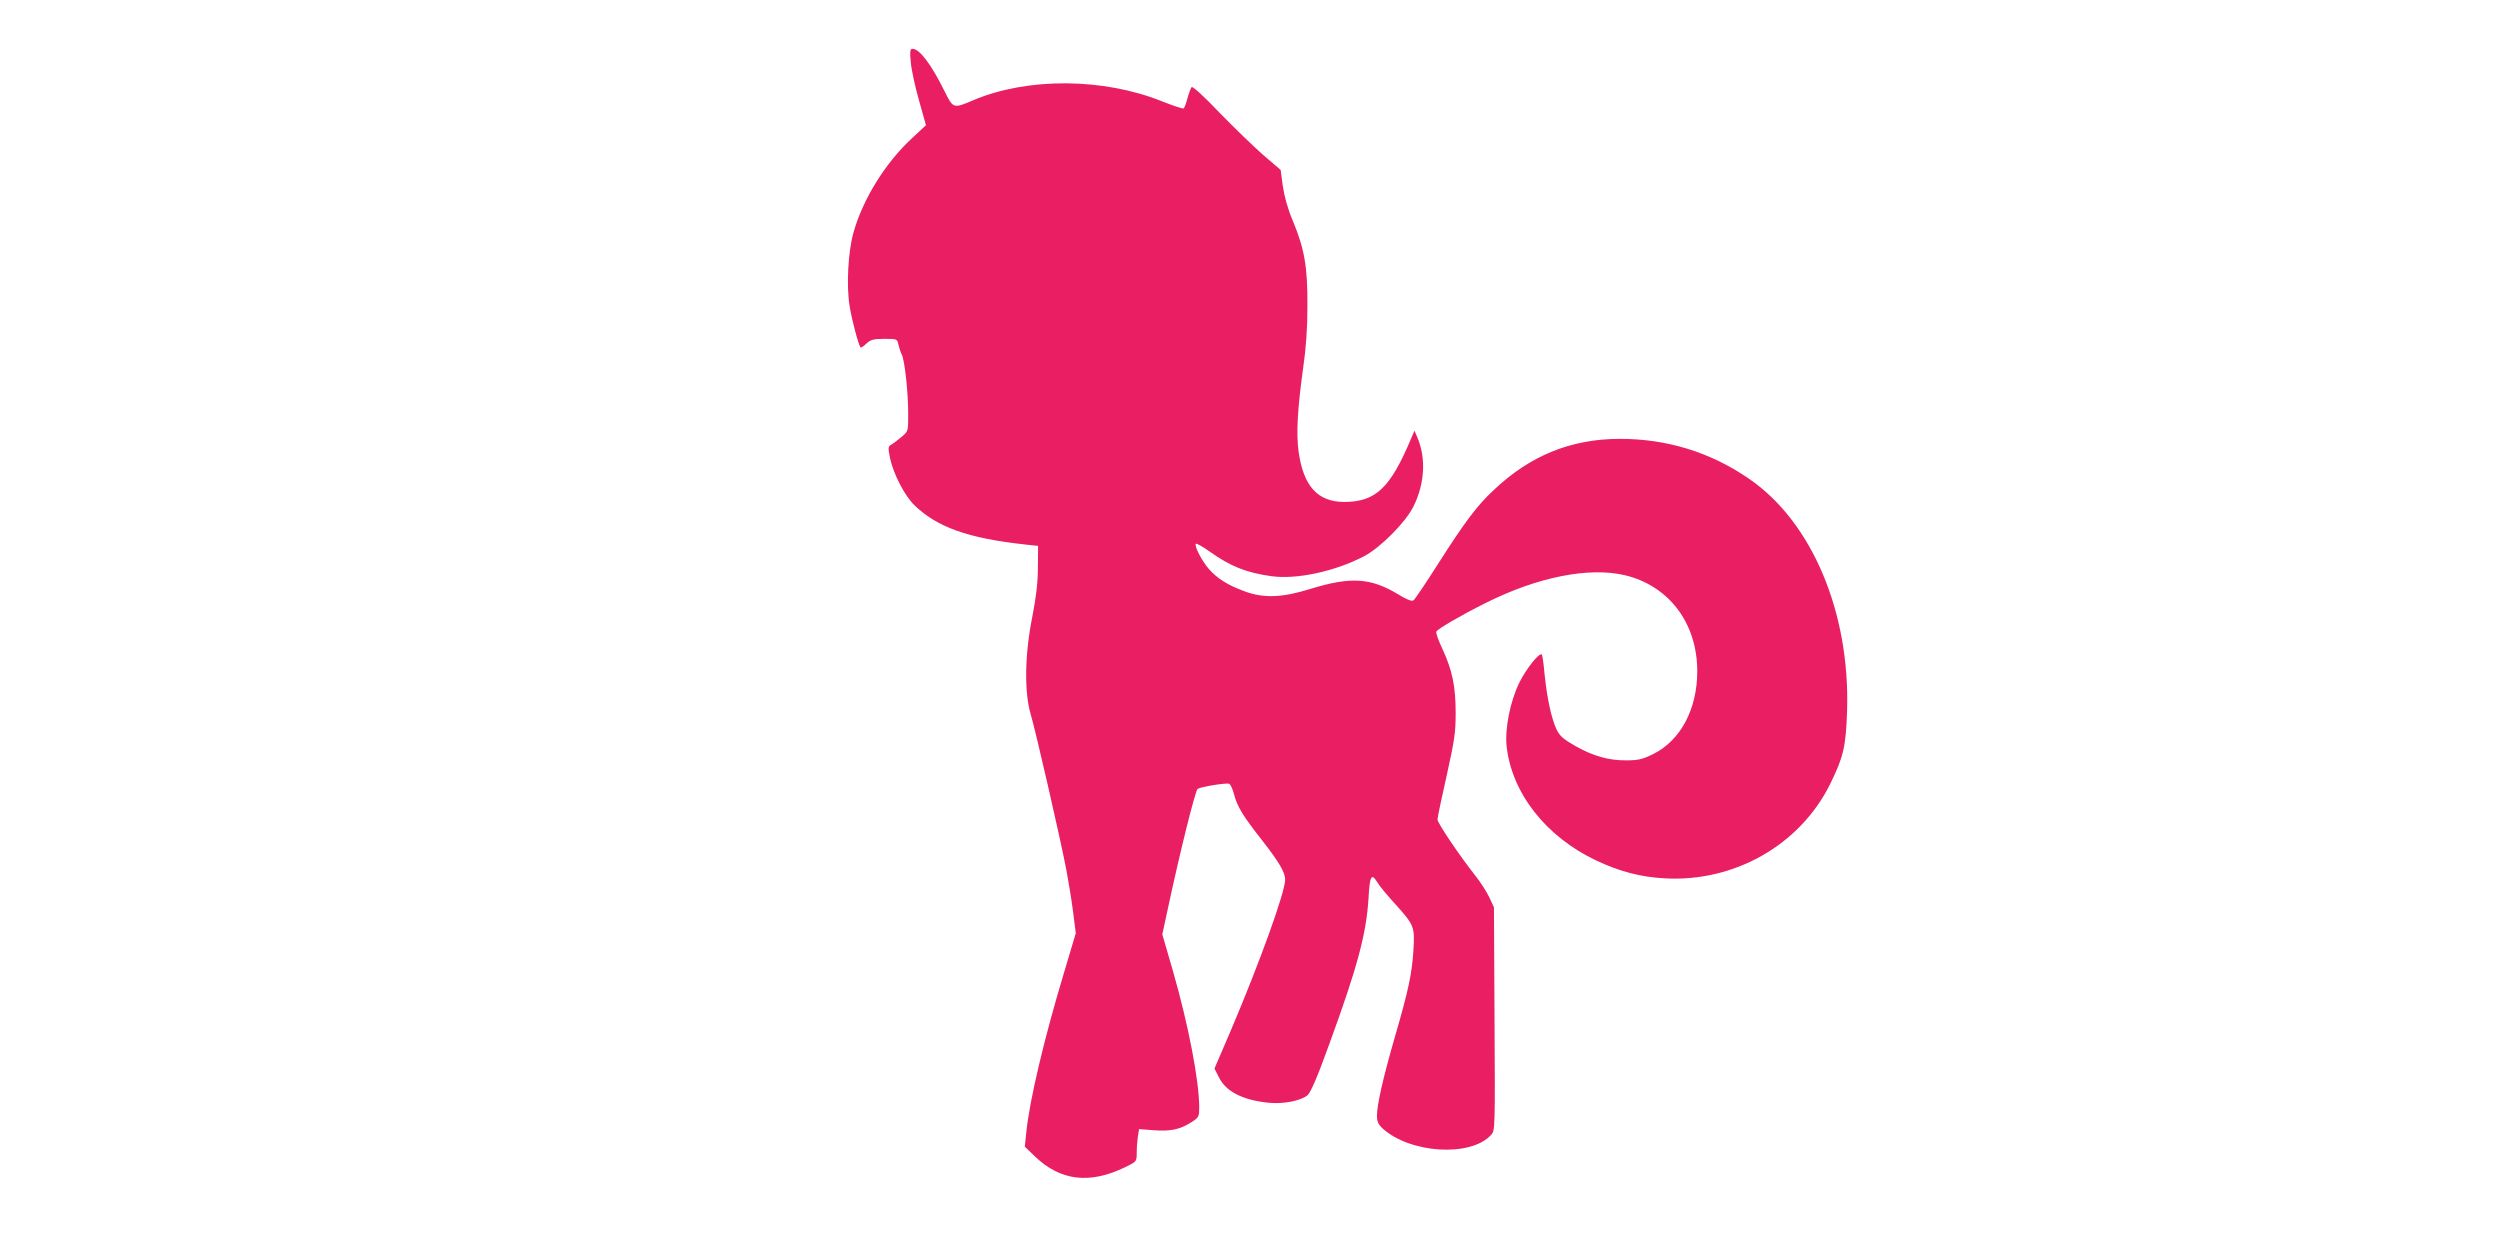
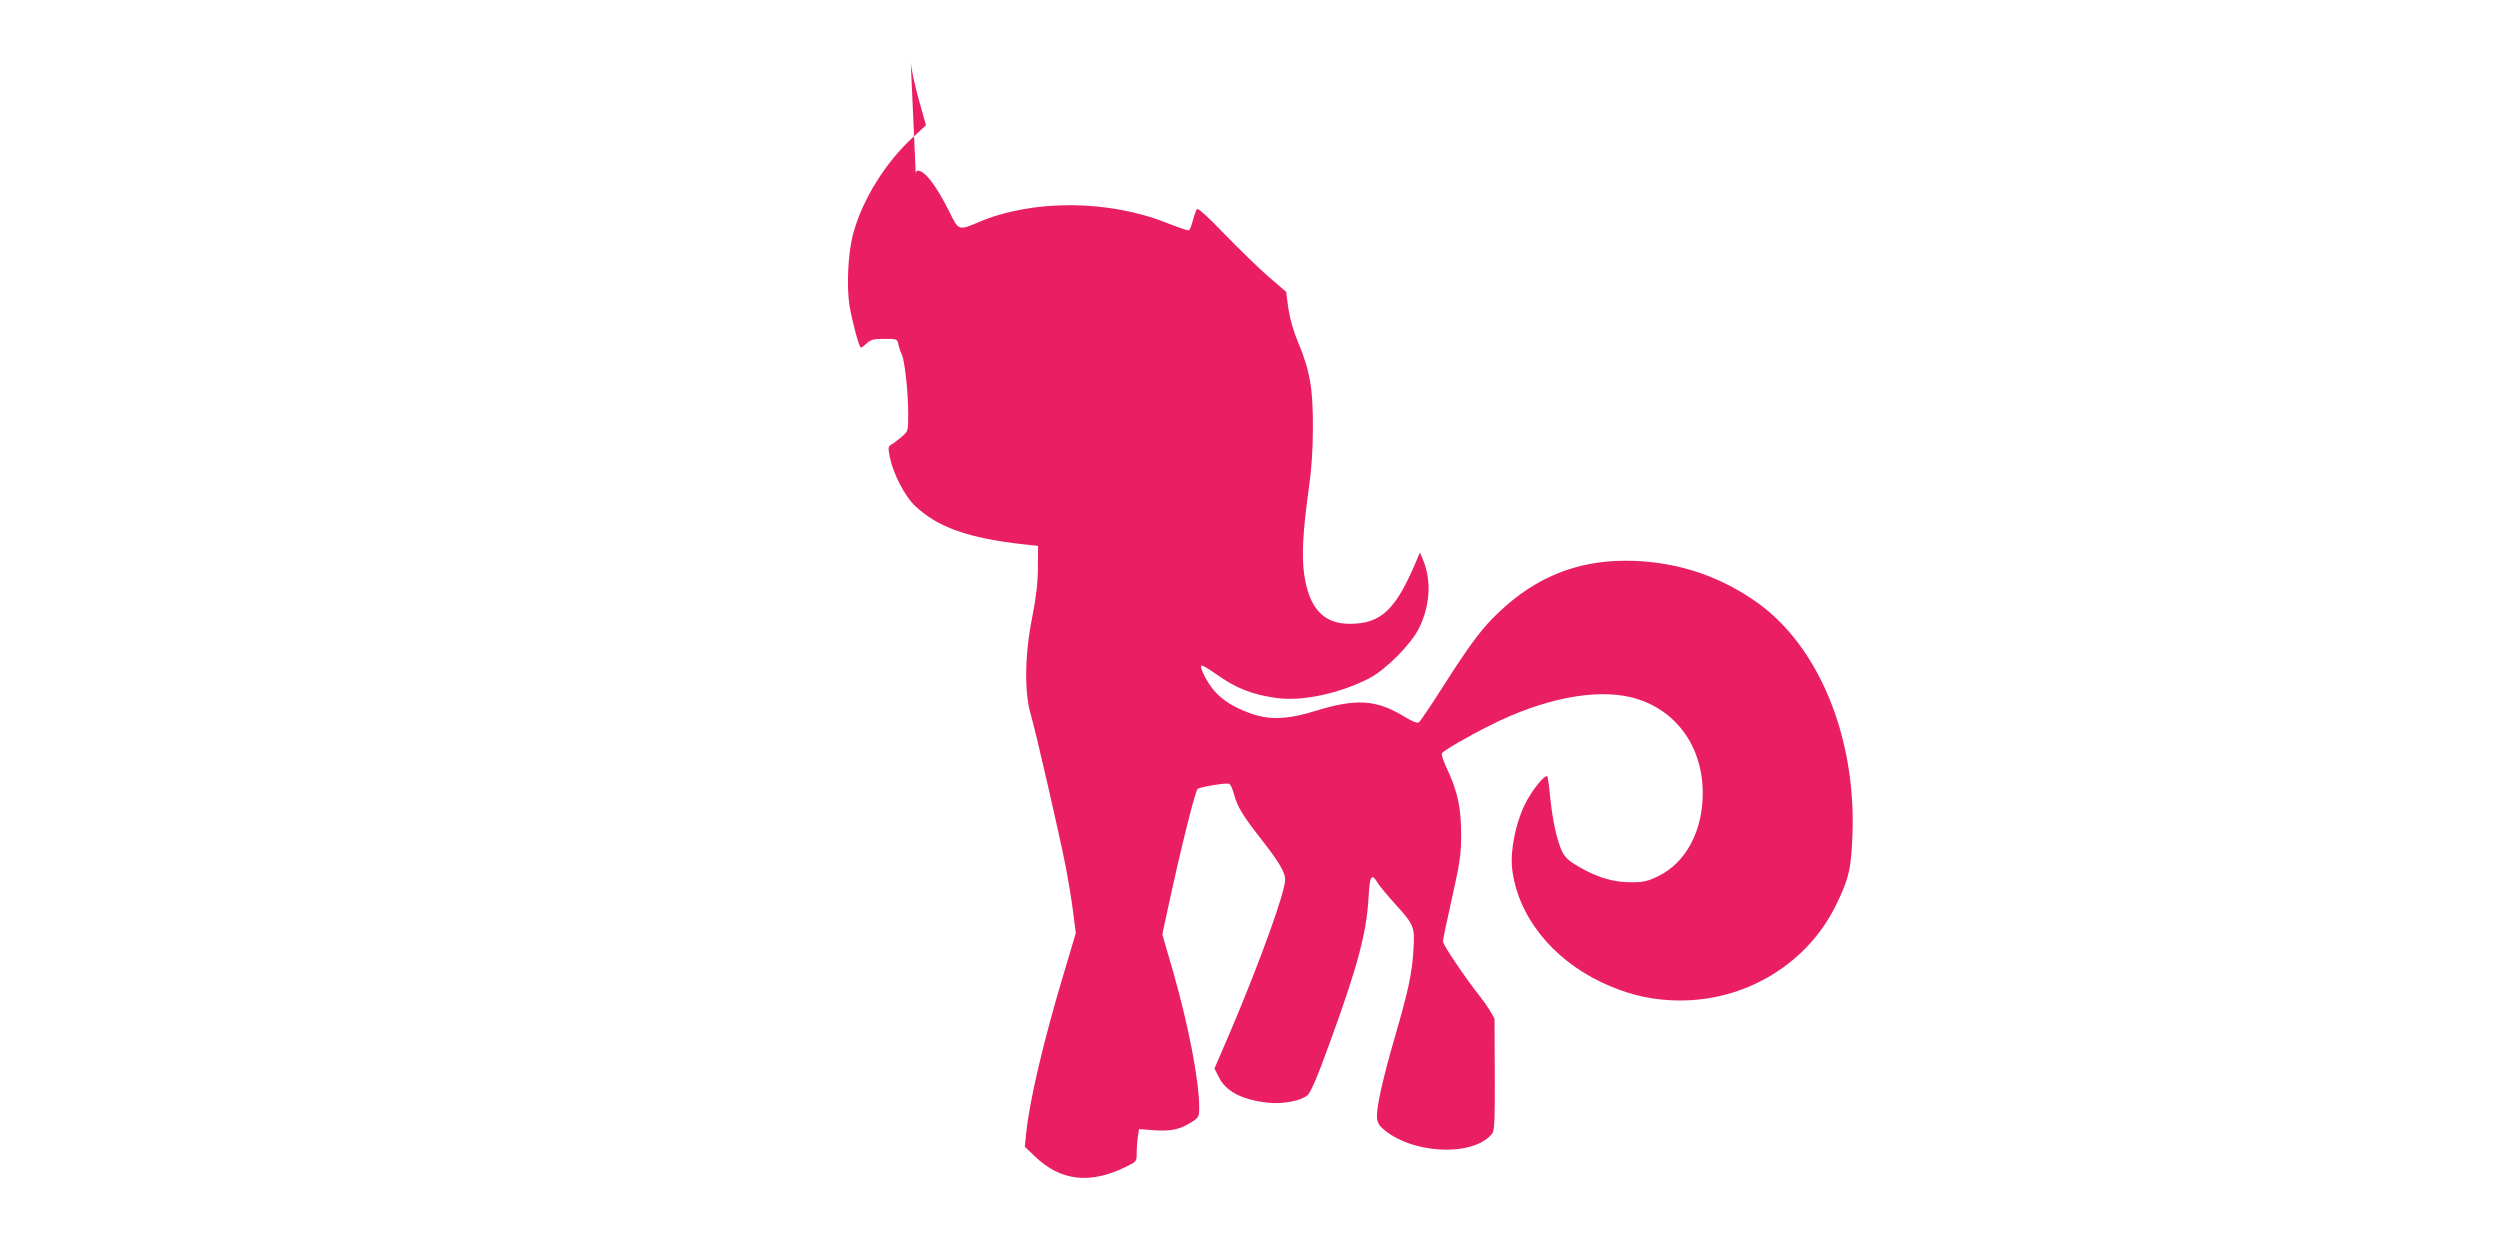
<svg xmlns="http://www.w3.org/2000/svg" version="1.0" width="1280pt" height="640pt" viewBox="0 0 1280 640" preserveAspectRatio="xMidYMid meet">
  <g transform="translate(0,640) scale(0.1,-0.1)" fill="#e91e63" stroke="none">
-     <path d="M4663 6083 c3 -38 22 -126 42 -196 l36 -128 -72 -67 c-136 -126 -251 -311 -299 -482 -28 -98 -37 -274 -20 -377 11 -70 46 -201 56 -212 2 -3 16 6 30 20 22 20 36 24 92 24 65 0 66 0 72 -30 4 -16 11 -39 17 -50 15 -28 33 -194 33 -304 0 -89 0 -89 -33 -117 -19 -16 -42 -34 -53 -40 -17 -10 -18 -15 -7 -70 18 -82 74 -191 125 -241 116 -112 274 -169 568 -201 l65 -7 -1 -110 c0 -77 -9 -153 -29 -255 -39 -195 -41 -387 -7 -500 24 -81 148 -620 181 -790 11 -58 27 -155 35 -217 l14 -111 -59 -198 c-103 -341 -179 -662 -195 -827 l-7 -68 52 -50 c131 -126 282 -143 464 -54 57 28 57 28 57 74 0 25 3 63 6 83 l6 37 78 -6 c85 -6 132 4 193 43 35 23 37 28 37 74 0 136 -56 426 -135 700 l-54 186 30 139 c60 280 139 599 151 606 18 11 146 32 161 26 7 -2 18 -26 25 -53 17 -65 45 -110 142 -234 89 -114 120 -166 120 -204 0 -63 -129 -421 -279 -774 l-83 -193 22 -43 c35 -74 121 -118 254 -132 76 -8 168 10 201 39 17 16 51 95 113 267 144 394 188 562 199 743 6 114 15 129 46 78 9 -16 49 -64 88 -107 99 -109 103 -119 96 -234 -7 -121 -25 -208 -94 -445 -61 -211 -93 -351 -93 -408 0 -28 7 -44 27 -63 141 -130 454 -150 558 -34 20 22 20 34 17 594 l-3 571 -25 53 c-14 29 -44 75 -66 103 -86 109 -198 275 -198 293 0 10 21 111 47 225 40 181 46 220 46 321 0 135 -17 218 -68 328 -20 42 -34 81 -31 88 5 13 125 83 251 146 267 134 529 186 714 143 226 -54 371 -245 371 -492 0 -194 -86 -355 -226 -424 -55 -27 -77 -32 -137 -32 -90 -1 -171 22 -264 75 -58 33 -77 50 -93 82 -26 56 -48 154 -61 277 -5 57 -12 106 -15 108 -12 12 -80 -73 -115 -144 -47 -96 -75 -237 -65 -327 27 -240 201 -461 457 -583 121 -57 227 -85 350 -92 358 -21 694 170 849 482 69 140 81 193 87 375 16 503 -179 967 -501 1188 -198 137 -423 206 -666 205 -248 -1 -456 -86 -641 -261 -87 -81 -147 -161 -288 -382 -61 -96 -117 -179 -124 -184 -9 -6 -35 4 -80 32 -140 84 -242 90 -447 27 -147 -46 -243 -49 -342 -11 -83 31 -134 63 -178 112 -36 41 -77 120 -67 130 3 3 34 -14 69 -39 108 -77 189 -109 317 -127 130 -18 325 24 475 102 84 44 213 174 253 255 58 117 65 247 20 353 l-15 35 -17 -40 c-107 -255 -182 -325 -344 -325 -135 1 -207 81 -232 256 -13 93 -6 219 23 429 15 103 22 203 22 320 1 200 -15 290 -75 435 -26 61 -43 124 -51 177 l-11 83 -90 77 c-49 43 -150 141 -224 217 -77 81 -137 136 -142 130 -4 -5 -14 -30 -21 -57 -7 -26 -16 -50 -20 -52 -5 -3 -54 14 -110 36 -301 121 -688 123 -964 7 -106 -45 -105 -46 -152 49 -67 135 -126 213 -162 213 -12 0 -14 -12 -9 -67z" />
+     <path d="M4663 6083 c3 -38 22 -126 42 -196 l36 -128 -72 -67 c-136 -126 -251 -311 -299 -482 -28 -98 -37 -274 -20 -377 11 -70 46 -201 56 -212 2 -3 16 6 30 20 22 20 36 24 92 24 65 0 66 0 72 -30 4 -16 11 -39 17 -50 15 -28 33 -194 33 -304 0 -89 0 -89 -33 -117 -19 -16 -42 -34 -53 -40 -17 -10 -18 -15 -7 -70 18 -82 74 -191 125 -241 116 -112 274 -169 568 -201 l65 -7 -1 -110 c0 -77 -9 -153 -29 -255 -39 -195 -41 -387 -7 -500 24 -81 148 -620 181 -790 11 -58 27 -155 35 -217 l14 -111 -59 -198 c-103 -341 -179 -662 -195 -827 l-7 -68 52 -50 c131 -126 282 -143 464 -54 57 28 57 28 57 74 0 25 3 63 6 83 l6 37 78 -6 c85 -6 132 4 193 43 35 23 37 28 37 74 0 136 -56 426 -135 700 l-54 186 30 139 c60 280 139 599 151 606 18 11 146 32 161 26 7 -2 18 -26 25 -53 17 -65 45 -110 142 -234 89 -114 120 -166 120 -204 0 -63 -129 -421 -279 -774 l-83 -193 22 -43 c35 -74 121 -118 254 -132 76 -8 168 10 201 39 17 16 51 95 113 267 144 394 188 562 199 743 6 114 15 129 46 78 9 -16 49 -64 88 -107 99 -109 103 -119 96 -234 -7 -121 -25 -208 -94 -445 -61 -211 -93 -351 -93 -408 0 -28 7 -44 27 -63 141 -130 454 -150 558 -34 20 22 20 34 17 594 c-14 29 -44 75 -66 103 -86 109 -198 275 -198 293 0 10 21 111 47 225 40 181 46 220 46 321 0 135 -17 218 -68 328 -20 42 -34 81 -31 88 5 13 125 83 251 146 267 134 529 186 714 143 226 -54 371 -245 371 -492 0 -194 -86 -355 -226 -424 -55 -27 -77 -32 -137 -32 -90 -1 -171 22 -264 75 -58 33 -77 50 -93 82 -26 56 -48 154 -61 277 -5 57 -12 106 -15 108 -12 12 -80 -73 -115 -144 -47 -96 -75 -237 -65 -327 27 -240 201 -461 457 -583 121 -57 227 -85 350 -92 358 -21 694 170 849 482 69 140 81 193 87 375 16 503 -179 967 -501 1188 -198 137 -423 206 -666 205 -248 -1 -456 -86 -641 -261 -87 -81 -147 -161 -288 -382 -61 -96 -117 -179 -124 -184 -9 -6 -35 4 -80 32 -140 84 -242 90 -447 27 -147 -46 -243 -49 -342 -11 -83 31 -134 63 -178 112 -36 41 -77 120 -67 130 3 3 34 -14 69 -39 108 -77 189 -109 317 -127 130 -18 325 24 475 102 84 44 213 174 253 255 58 117 65 247 20 353 l-15 35 -17 -40 c-107 -255 -182 -325 -344 -325 -135 1 -207 81 -232 256 -13 93 -6 219 23 429 15 103 22 203 22 320 1 200 -15 290 -75 435 -26 61 -43 124 -51 177 l-11 83 -90 77 c-49 43 -150 141 -224 217 -77 81 -137 136 -142 130 -4 -5 -14 -30 -21 -57 -7 -26 -16 -50 -20 -52 -5 -3 -54 14 -110 36 -301 121 -688 123 -964 7 -106 -45 -105 -46 -152 49 -67 135 -126 213 -162 213 -12 0 -14 -12 -9 -67z" />
  </g>
</svg>